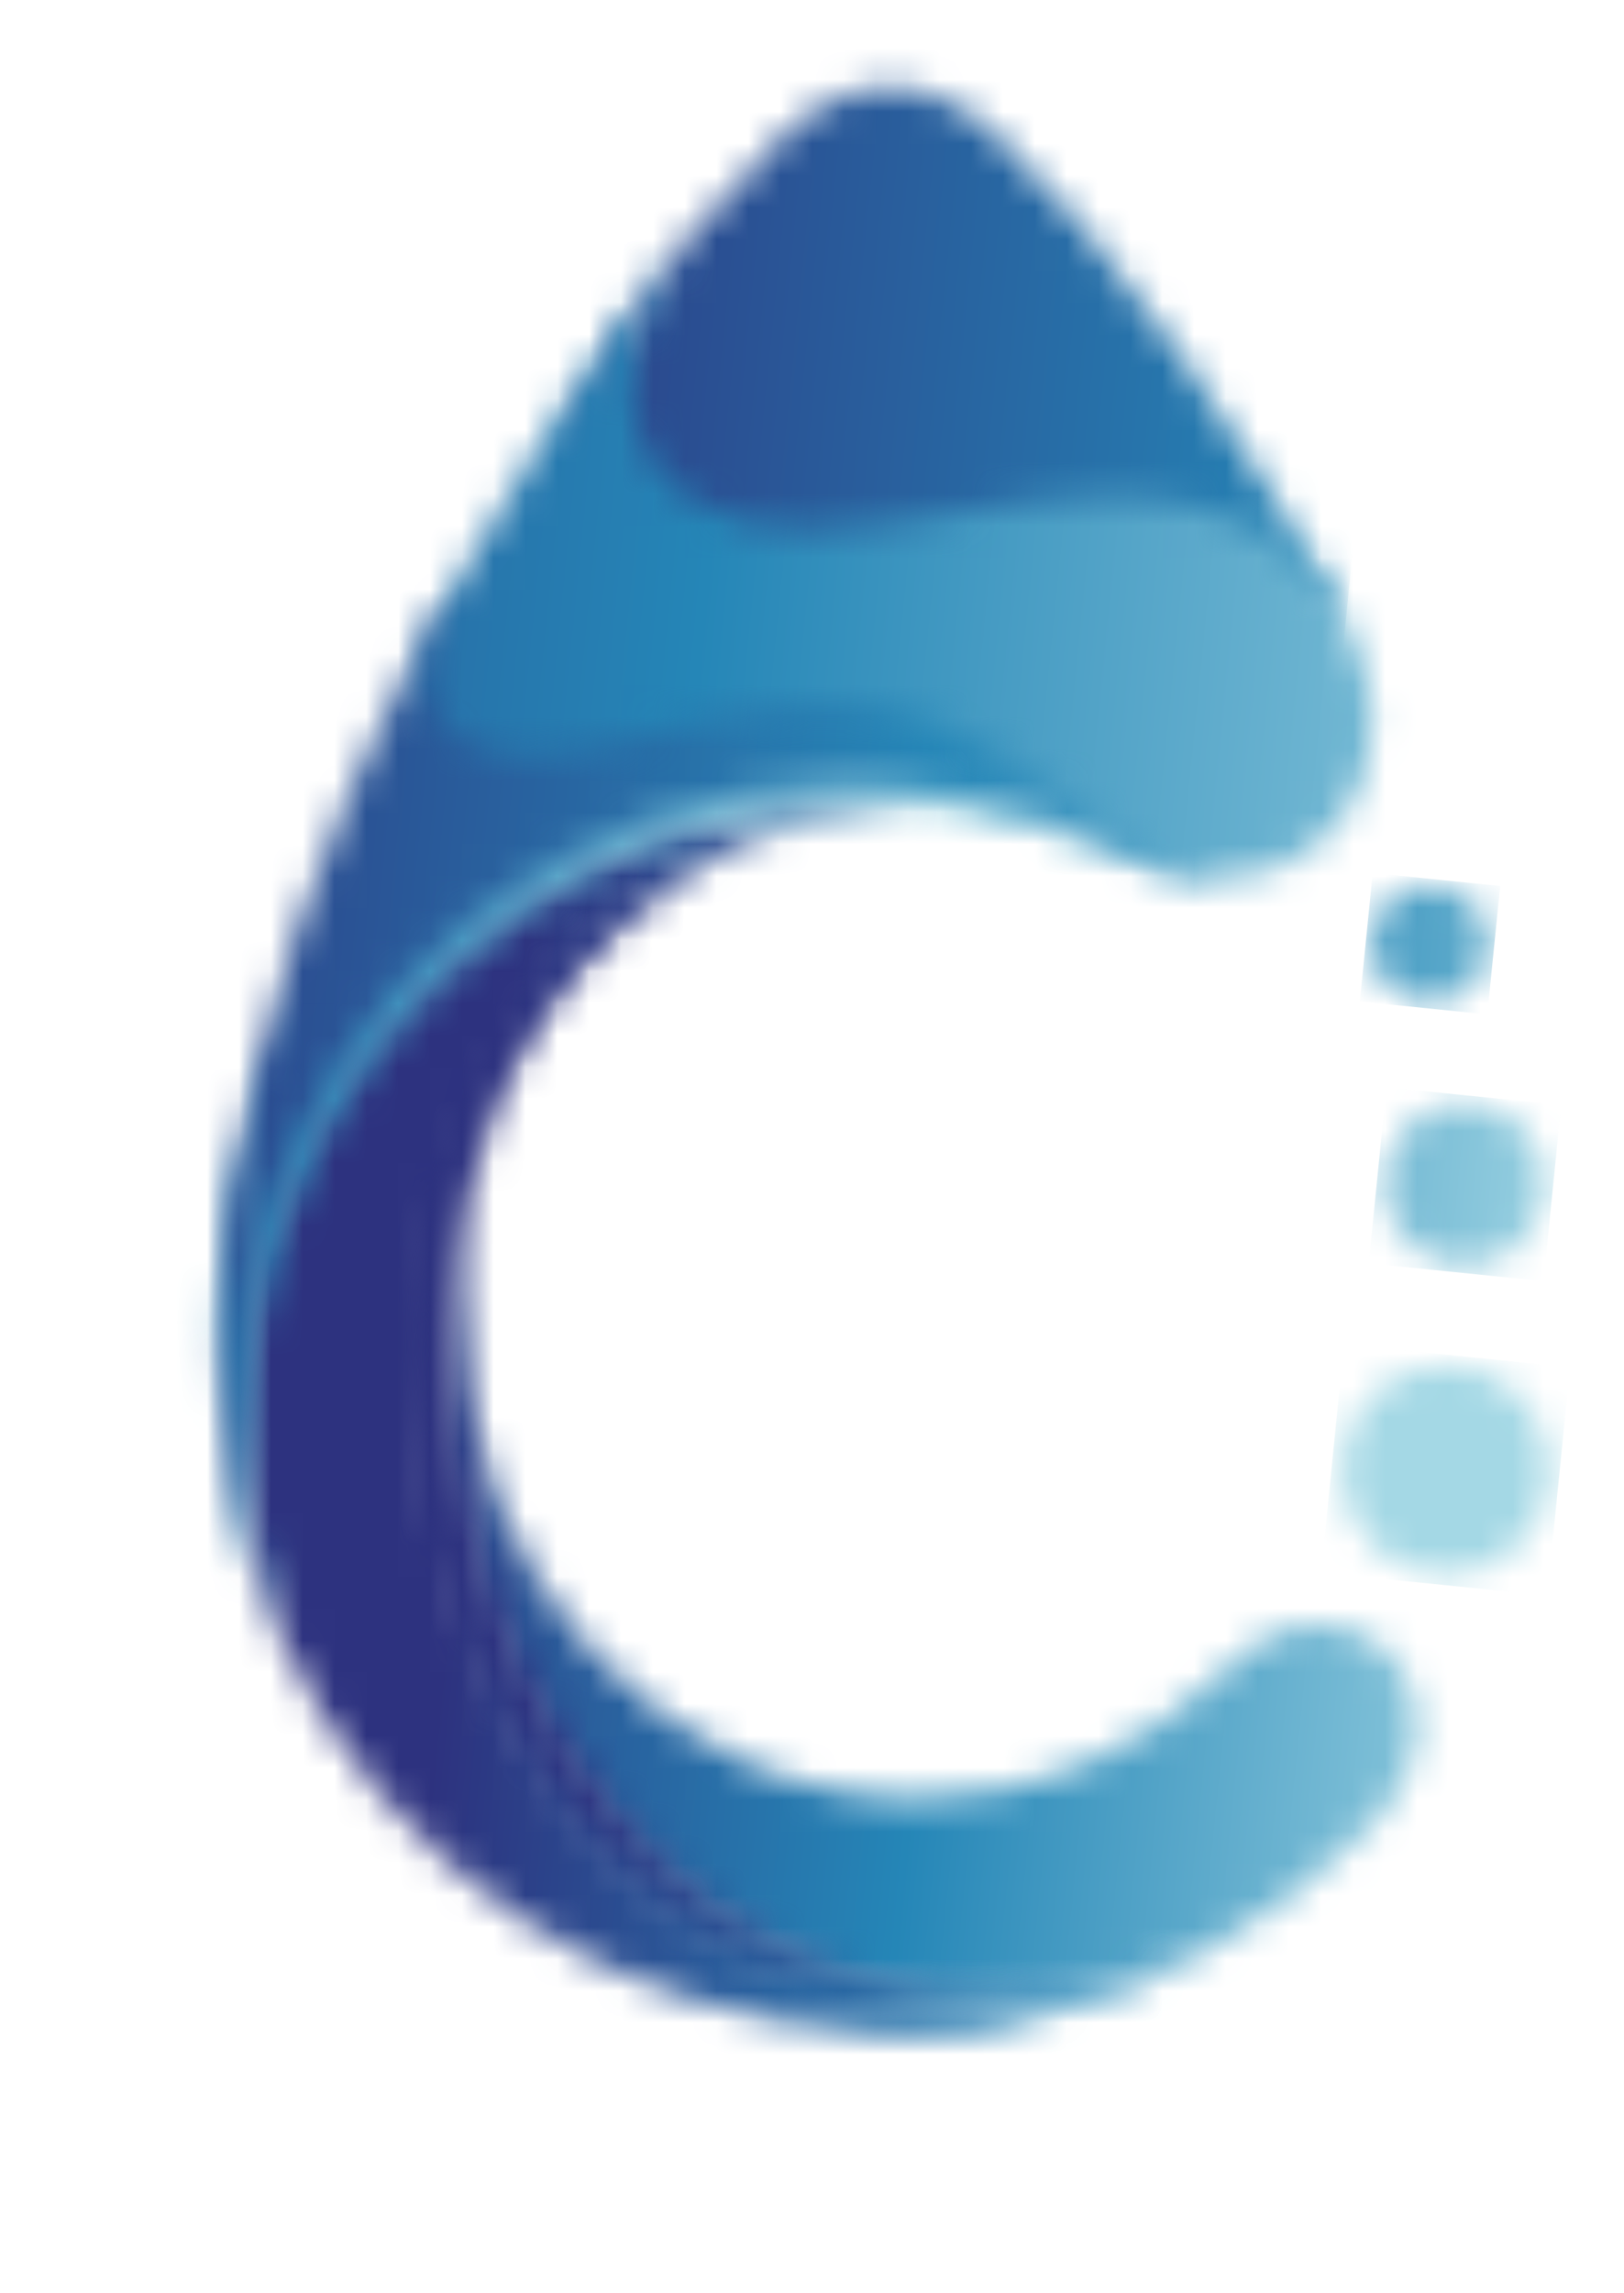
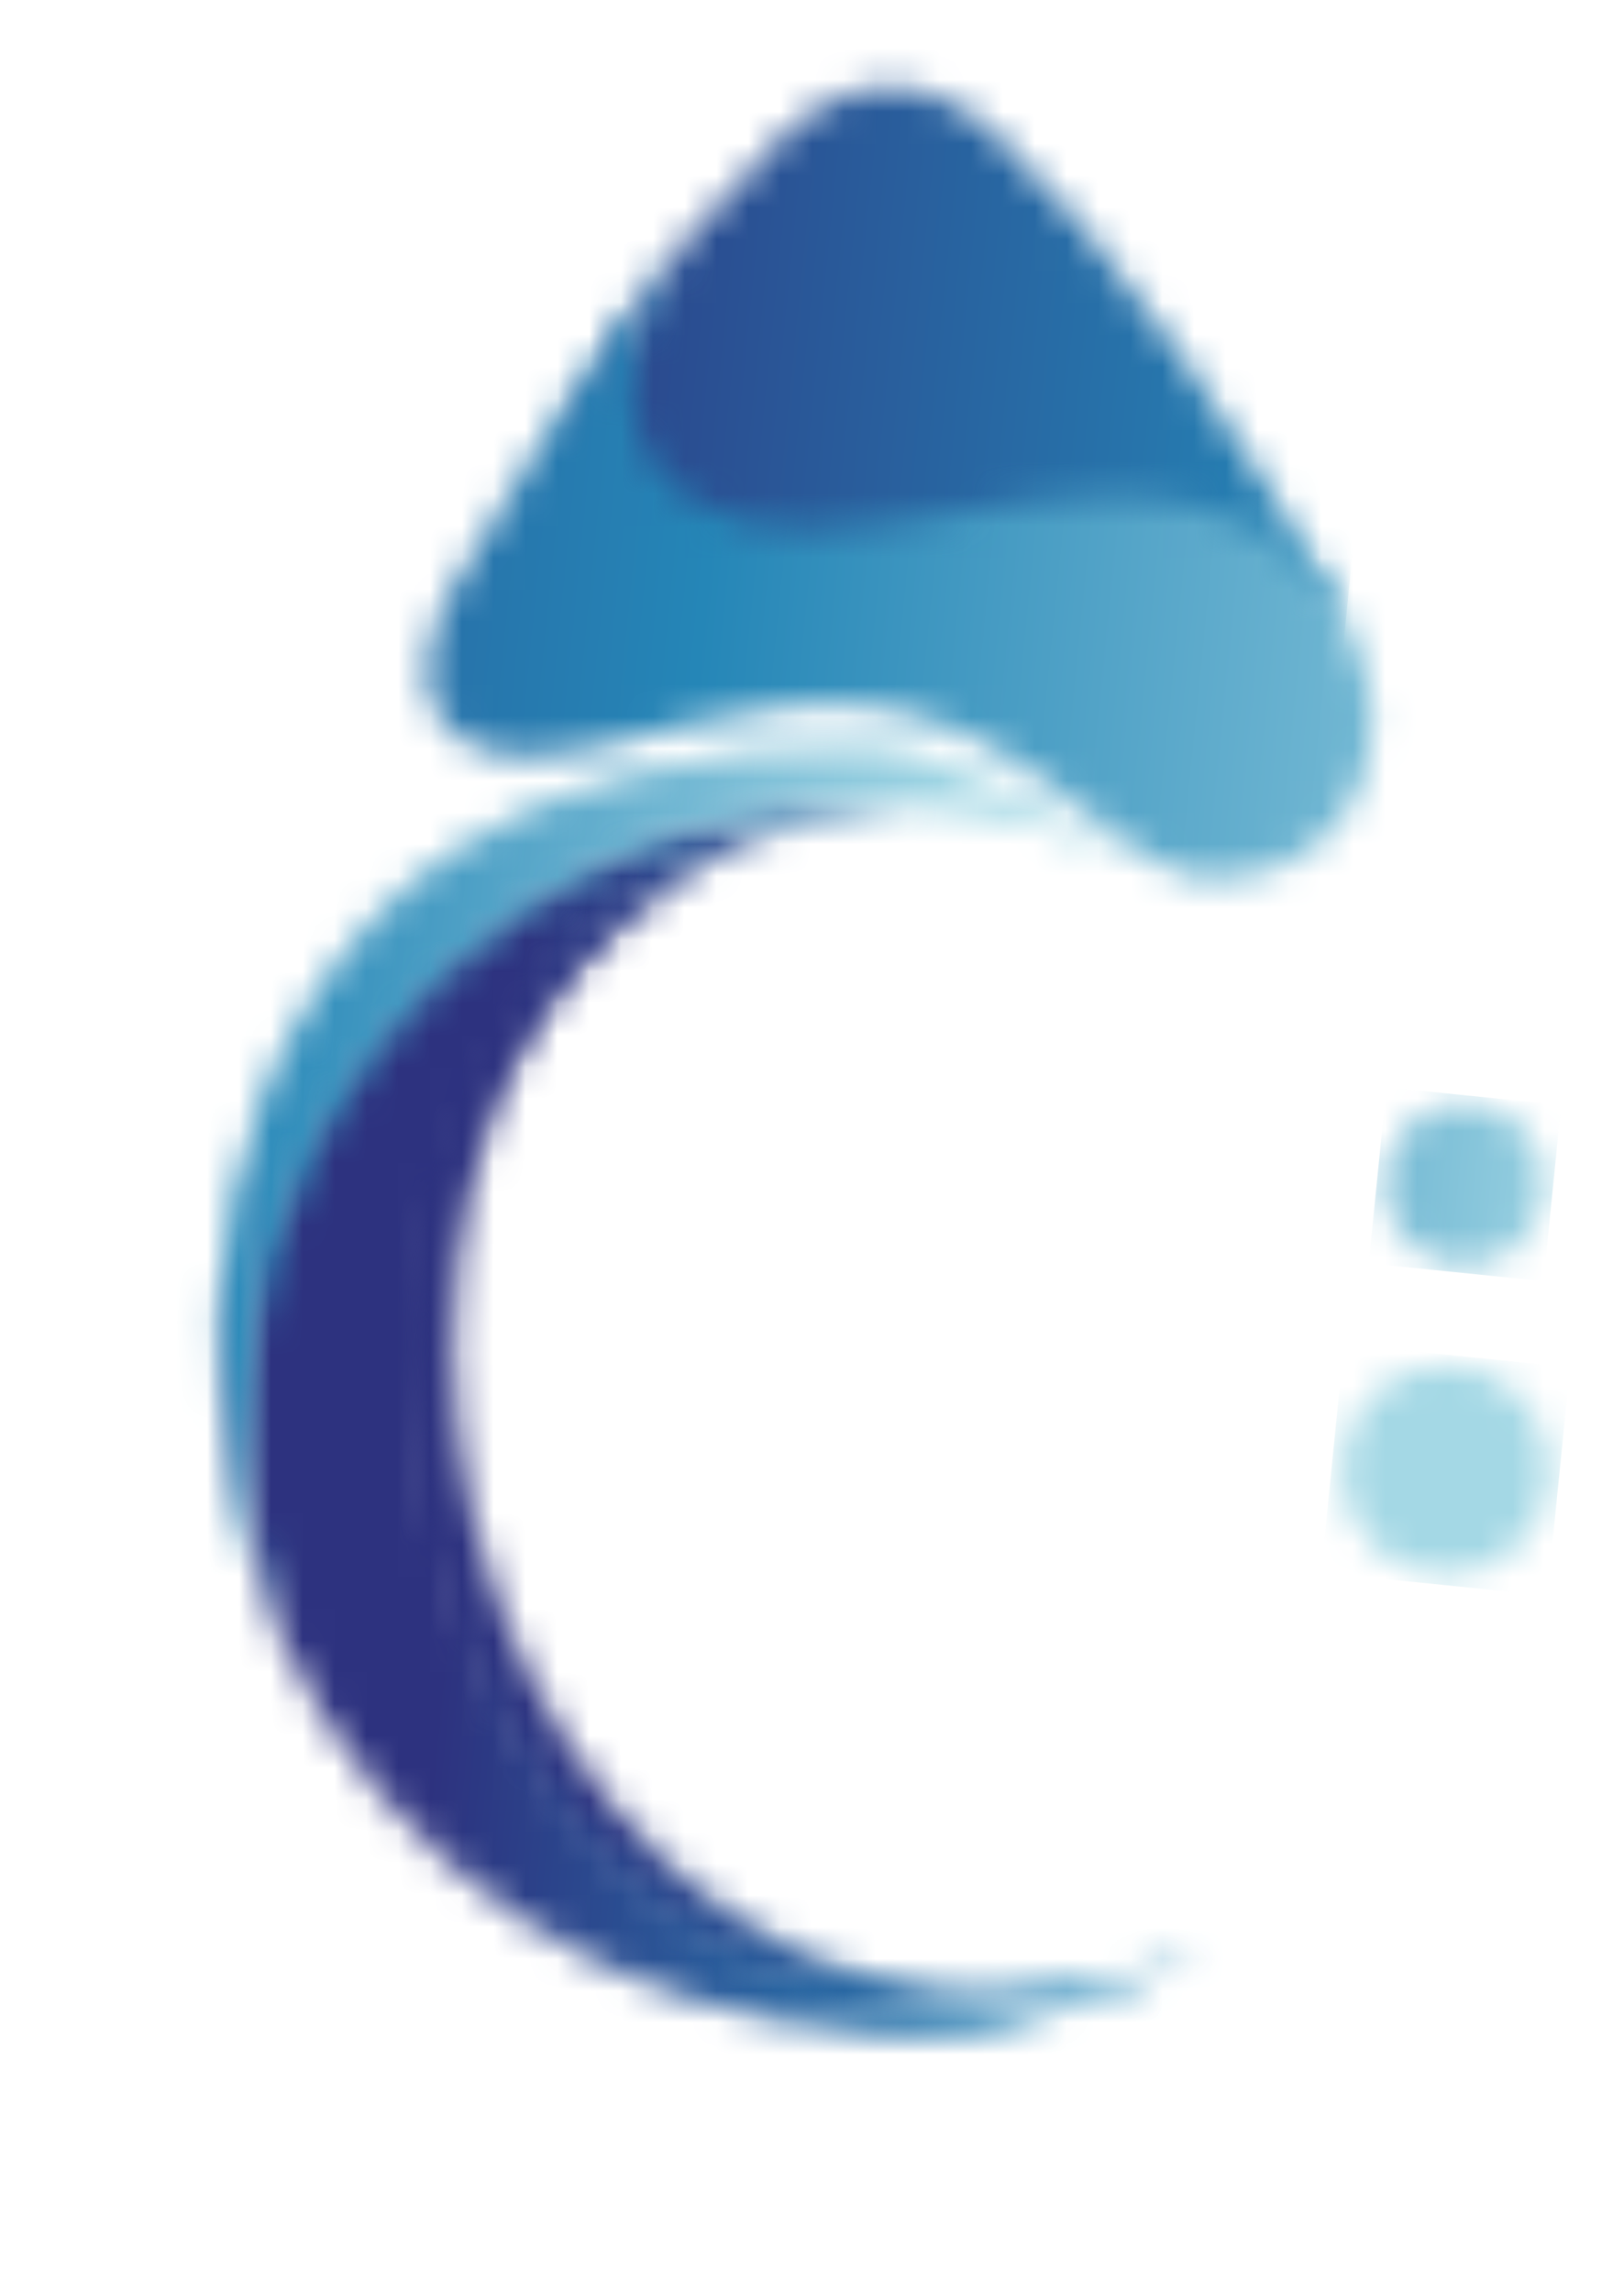
<svg xmlns="http://www.w3.org/2000/svg" width="51" height="72" viewBox="0 0 51 72" fill="none">
  <mask id="mask0_834_1686" style="mask-type:luminance" maskUnits="userSpaceOnUse" x="13" y="37" width="32" height="26">
    <path d="M37.846 61.261C39.76 60.23 41.499 58.934 42.994 57.393C47.047 53.276 42.275 48.681 38.565 52.379C35.992 54.913 32.583 56.477 28.838 56.477C20.889 56.477 14.435 49.482 14.435 40.862C14.435 39.547 14.587 38.251 14.869 37.029C10.421 51.326 21.985 68.087 37.846 61.261Z" fill="white" />
  </mask>
  <g mask="url(#mask0_834_1686)">
-     <path d="M10.792 33.336L7.337 67.77L46.675 71.774L50.129 37.34L10.792 33.336Z" fill="url(#paint0_linear_834_1686)" />
-   </g>
+     </g>
  <mask id="mask1_834_1686" style="mask-type:luminance" maskUnits="userSpaceOnUse" x="43" y="34" width="6" height="6">
    <path d="M43.489 37.182C43.489 38.574 44.604 39.719 46.004 39.719C47.405 39.719 48.52 38.577 48.52 37.182C48.52 35.788 47.383 34.648 46.004 34.648C44.626 34.648 43.489 35.791 43.489 37.182Z" fill="white" />
  </mask>
  <g mask="url(#mask1_834_1686)">
    <path d="M43.538 34.137L42.984 39.665L48.472 40.223L49.027 34.695L43.538 34.137Z" fill="url(#paint1_linear_834_1686)" />
  </g>
  <mask id="mask2_834_1686" style="mask-type:luminance" maskUnits="userSpaceOnUse" x="43" y="27" width="4" height="5">
-     <path d="M43.07 29.631C43.07 30.643 43.904 31.479 44.908 31.479C45.912 31.479 46.746 30.659 46.746 29.631C46.746 28.604 45.931 27.78 44.908 27.78C43.885 27.78 43.07 28.62 43.07 29.631Z" fill="white" />
-   </mask>
+     </mask>
  <g mask="url(#mask2_834_1686)">
-     <path d="M43.108 27.409L42.704 31.442L46.707 31.849L47.112 27.817L43.108 27.409Z" fill="url(#paint2_linear_834_1686)" />
-   </g>
+     </g>
  <mask id="mask3_834_1686" style="mask-type:luminance" maskUnits="userSpaceOnUse" x="42" y="42" width="7" height="8">
    <path d="M42.145 46.16C42.145 47.991 43.602 49.437 45.402 49.437C47.202 49.437 48.656 47.969 48.656 46.16C48.656 44.35 47.199 42.86 45.402 42.86C43.606 42.86 42.145 44.328 42.145 46.16Z" fill="white" />
  </mask>
  <g mask="url(#mask3_834_1686)">
    <path d="M42.207 42.205L41.488 49.372L48.587 50.094L49.306 42.928L42.207 42.205Z" fill="url(#paint3_linear_834_1686)" />
  </g>
  <mask id="mask4_834_1686" style="mask-type:luminance" maskUnits="userSpaceOnUse" x="17" y="2" width="26" height="18">
    <path d="M24.561 4.276C23.576 5.211 22.555 6.316 21.551 7.538C18.351 11.75 15.135 18.309 21.098 18.328C24.184 18.328 30.581 18.328 33.759 18.347C36.788 18.366 38.964 19.758 42.237 19.432C39.246 13.943 35.121 7.841 31.335 4.276C30.245 3.245 29.095 2.732 27.948 2.732C26.801 2.732 25.648 3.245 24.561 4.276Z" fill="white" />
  </mask>
  <g mask="url(#mask4_834_1686)">
    <path d="M15.406 -0L13.441 19.584L41.963 22.487L43.928 2.903L15.406 -0Z" fill="url(#paint4_linear_834_1686)" />
  </g>
  <mask id="mask5_834_1686" style="mask-type:luminance" maskUnits="userSpaceOnUse" x="12" y="27" width="26" height="37">
    <path d="M12.921 36.381C9.835 45.646 15.398 59.356 24.824 62.748C28.496 64.063 33.531 63.472 37.846 61.261C22.27 67.666 11.482 50.662 14.869 37.029C15.873 32.721 18.522 29.156 22.061 27.113C16.327 28.792 14.188 32.568 12.921 36.378" fill="white" />
  </mask>
  <g mask="url(#mask5_834_1686)">
    <path d="M10.116 24.292L5.806 67.255L37.562 70.487L41.872 27.524L10.116 24.292Z" fill="url(#paint5_linear_834_1686)" />
  </g>
  <mask id="mask6_834_1686" style="mask-type:luminance" maskUnits="userSpaceOnUse" x="7" y="25" width="31" height="39">
    <path d="M8.776 51.364C12.068 58.666 19.47 63.737 27.951 63.737C31.528 63.737 34.896 62.84 37.849 61.258C33.306 63.354 29.029 63.412 25.356 62.097C15.912 58.705 11.124 46.006 14.207 36.742C15.455 32.928 18.05 29.363 22.064 27.114C24.089 25.933 26.399 25.285 28.841 25.285C28.024 25.192 27.216 25.148 26.421 25.148C13.374 25.148 3.834 37.24 8.776 51.364Z" fill="white" />
  </mask>
  <g mask="url(#mask6_834_1686)">
    <path d="M4.179 21.719L0.002 63.349L37.505 67.166L41.681 25.536L4.179 21.719Z" fill="url(#paint6_linear_834_1686)" />
  </g>
  <mask id="mask7_834_1686" style="mask-type:luminance" maskUnits="userSpaceOnUse" x="6" y="23" width="30" height="29">
-     <path d="M14.226 26.734C6.786 31.92 5.025 42.365 8.773 51.364C5.82 42.365 9.587 33.519 16.323 28.792C20.09 26.143 24.482 24.959 28.835 25.285C31.03 25.438 33.226 25.99 35.327 26.925C35.479 26.983 35.612 27.04 35.764 27.098C33.115 25.744 30.254 23.629 27.209 23.418C26.823 23.392 26.421 23.377 26.012 23.377C22.07 23.377 17.277 24.608 14.226 26.734Z" fill="white" />
+     <path d="M14.226 26.734C6.786 31.92 5.025 42.365 8.773 51.364C5.82 42.365 9.587 33.519 16.323 28.792C20.09 26.143 24.482 24.959 28.835 25.285C31.03 25.438 33.226 25.99 35.327 26.925C35.479 26.983 35.612 27.04 35.764 27.098C33.115 25.744 30.254 23.629 27.209 23.418C22.07 23.377 17.277 24.608 14.226 26.734Z" fill="white" />
  </mask>
  <g mask="url(#mask7_834_1686)">
    <path d="M5.336 20.278L2.246 51.08L35.455 54.46L38.545 23.658L5.336 20.278Z" fill="url(#paint7_linear_834_1686)" />
  </g>
  <mask id="mask8_834_1686" style="mask-type:luminance" maskUnits="userSpaceOnUse" x="6" y="18" width="33" height="34">
-     <path d="M27.343 18.899C25.961 19.221 22.666 19.738 20.889 19.585C19.935 19.505 19.162 19.525 18.43 19.547C17.071 19.585 15.854 19.62 13.884 19.014C12.711 21.13 11.707 23.169 10.931 24.963C8.545 30.471 7.031 36.305 6.955 42.579C6.898 45.725 7.56 48.697 8.773 51.368C6.768 46.335 6.993 40.958 9.02 36.327C12.502 28.377 20.965 23.249 29.576 24.889C31.696 25.288 33.74 26.07 35.767 27.101C36.354 27.331 36.94 27.465 37.507 27.538C39.154 23.402 37.64 23.038 35.897 21.781C32.96 19.643 32.266 18.471 30.172 18.471C29.447 18.471 28.553 18.612 27.34 18.902" fill="white" />
-   </mask>
+     </mask>
  <g mask="url(#mask8_834_1686)">
    <path d="M7.096 15.203L3.502 51.032L38.827 54.627L42.421 18.799L7.096 15.203Z" fill="url(#paint8_linear_834_1686)" />
  </g>
  <mask id="mask9_834_1686" style="mask-type:luminance" maskUnits="userSpaceOnUse" x="13" y="7" width="31" height="21">
    <path d="M13.887 19.014C12.882 21.283 13.392 23.494 16.12 23.721C17.901 23.874 20.078 23.111 21.478 22.767C26.174 21.663 29.066 21.794 33.023 24.675C34.766 25.933 36.09 27.228 37.51 27.535C41.882 28.049 44.626 23.798 42.24 19.432C40.745 16.668 38.058 15.599 35.048 15.561C31.867 15.542 28.48 16.611 25.375 16.611C19.431 16.592 18.541 11.808 21.551 7.538C18.788 10.873 16.06 15.085 13.887 19.014Z" fill="white" />
  </mask>
  <g mask="url(#mask9_834_1686)">
    <path d="M13.358 4L11 27.506L44.458 30.911L46.816 7.406L13.358 4Z" fill="url(#paint9_linear_834_1686)" />
  </g>
  <defs>
    <linearGradient id="paint0_linear_834_1686" x1="7.929" y1="46.981" x2="50.736" y2="51.276" gradientUnits="userSpaceOnUse">
      <stop stop-color="#2D327F" />
      <stop offset="0.5" stop-color="#2586B7" />
      <stop offset="1" stop-color="#A4D8E5" />
    </linearGradient>
    <linearGradient id="paint1_linear_834_1686" x1="9.888" y1="30.224" x2="51.29" y2="34.378" gradientUnits="userSpaceOnUse">
      <stop stop-color="#2D327F" />
      <stop offset="0.5" stop-color="#2586B7" />
      <stop offset="1" stop-color="#A4D8E5" />
    </linearGradient>
    <linearGradient id="paint2_linear_834_1686" x1="16.389" y1="28.273" x2="57.791" y2="32.426" gradientUnits="userSpaceOnUse">
      <stop stop-color="#2D327F" />
      <stop offset="0.5" stop-color="#2586B7" />
      <stop offset="1" stop-color="#A4D8E5" />
    </linearGradient>
    <linearGradient id="paint3_linear_834_1686" x1="-1.575" y1="29.298" x2="39.833" y2="33.452" gradientUnits="userSpaceOnUse">
      <stop stop-color="#2D327F" />
      <stop offset="0.5" stop-color="#2586B7" />
      <stop offset="1" stop-color="#A4D8E5" />
    </linearGradient>
    <linearGradient id="paint4_linear_834_1686" x1="10.228" y1="20.451" x2="72.945" y2="26.743" gradientUnits="userSpaceOnUse">
      <stop stop-color="#2D327F" />
      <stop offset="0.5" stop-color="#2586B7" />
      <stop offset="1" stop-color="#A4D8E5" />
    </linearGradient>
    <linearGradient id="paint5_linear_834_1686" x1="18.656" y1="56.294" x2="50.861" y2="59.525" gradientUnits="userSpaceOnUse">
      <stop stop-color="#2D327F" />
      <stop offset="0.5" stop-color="#2586B7" />
      <stop offset="1" stop-color="#A4D8E5" />
    </linearGradient>
    <linearGradient id="paint6_linear_834_1686" x1="14.214" y1="48.946" x2="53.217" y2="52.859" gradientUnits="userSpaceOnUse">
      <stop stop-color="#2D327F" />
      <stop offset="0.5" stop-color="#2586B7" />
      <stop offset="1" stop-color="#A4D8E5" />
    </linearGradient>
    <linearGradient id="paint7_linear_834_1686" x1="-16.252" y1="33.47" x2="29.473" y2="38.057" gradientUnits="userSpaceOnUse">
      <stop stop-color="#2D327F" />
      <stop offset="0.5" stop-color="#2586B7" />
      <stop offset="1" stop-color="#A4D8E5" />
    </linearGradient>
    <linearGradient id="paint8_linear_834_1686" x1="-1.92" y1="43.989" x2="55.561" y2="49.755" gradientUnits="userSpaceOnUse">
      <stop stop-color="#2D327F" />
      <stop offset="0.5" stop-color="#2586B7" />
      <stop offset="1" stop-color="#A4D8E5" />
    </linearGradient>
    <linearGradient id="paint9_linear_834_1686" x1="-13.102" y1="15.282" x2="57.305" y2="22.345" gradientUnits="userSpaceOnUse">
      <stop stop-color="#2D327F" />
      <stop offset="0.5" stop-color="#2586B7" />
      <stop offset="1" stop-color="#A4D8E5" />
    </linearGradient>
  </defs>
</svg>